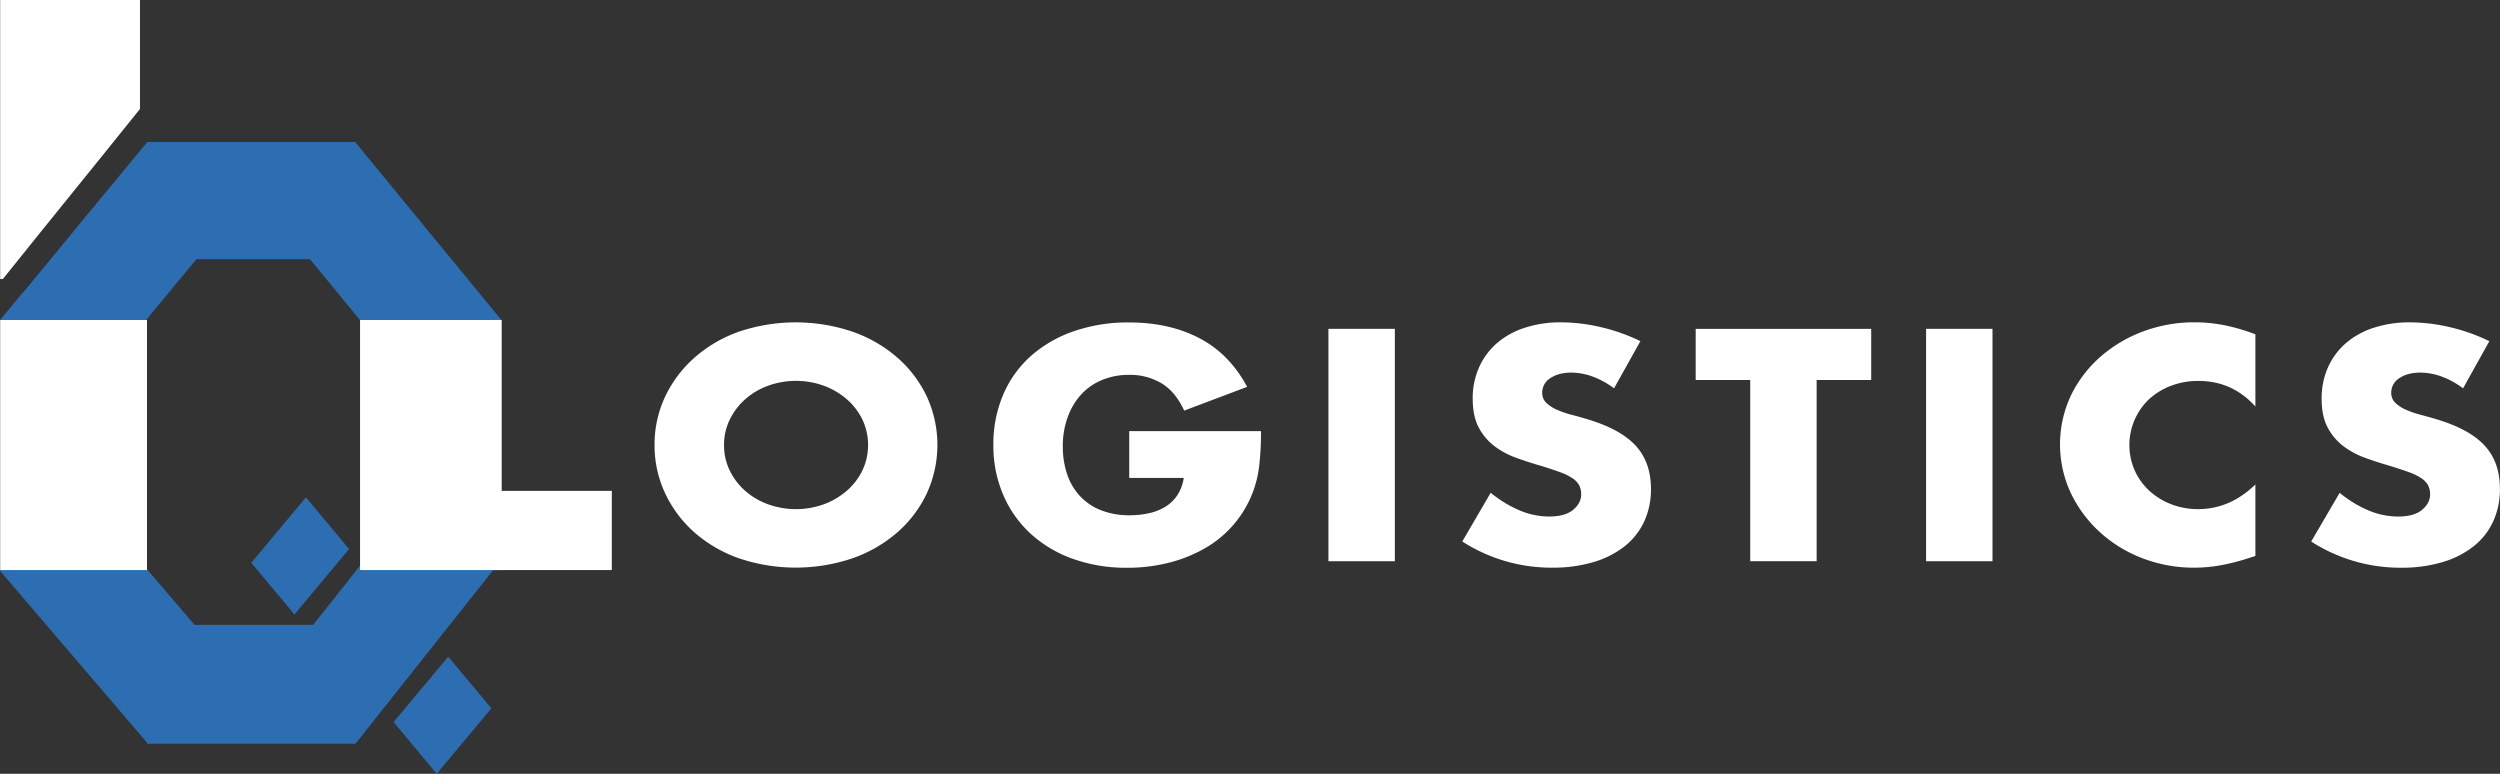
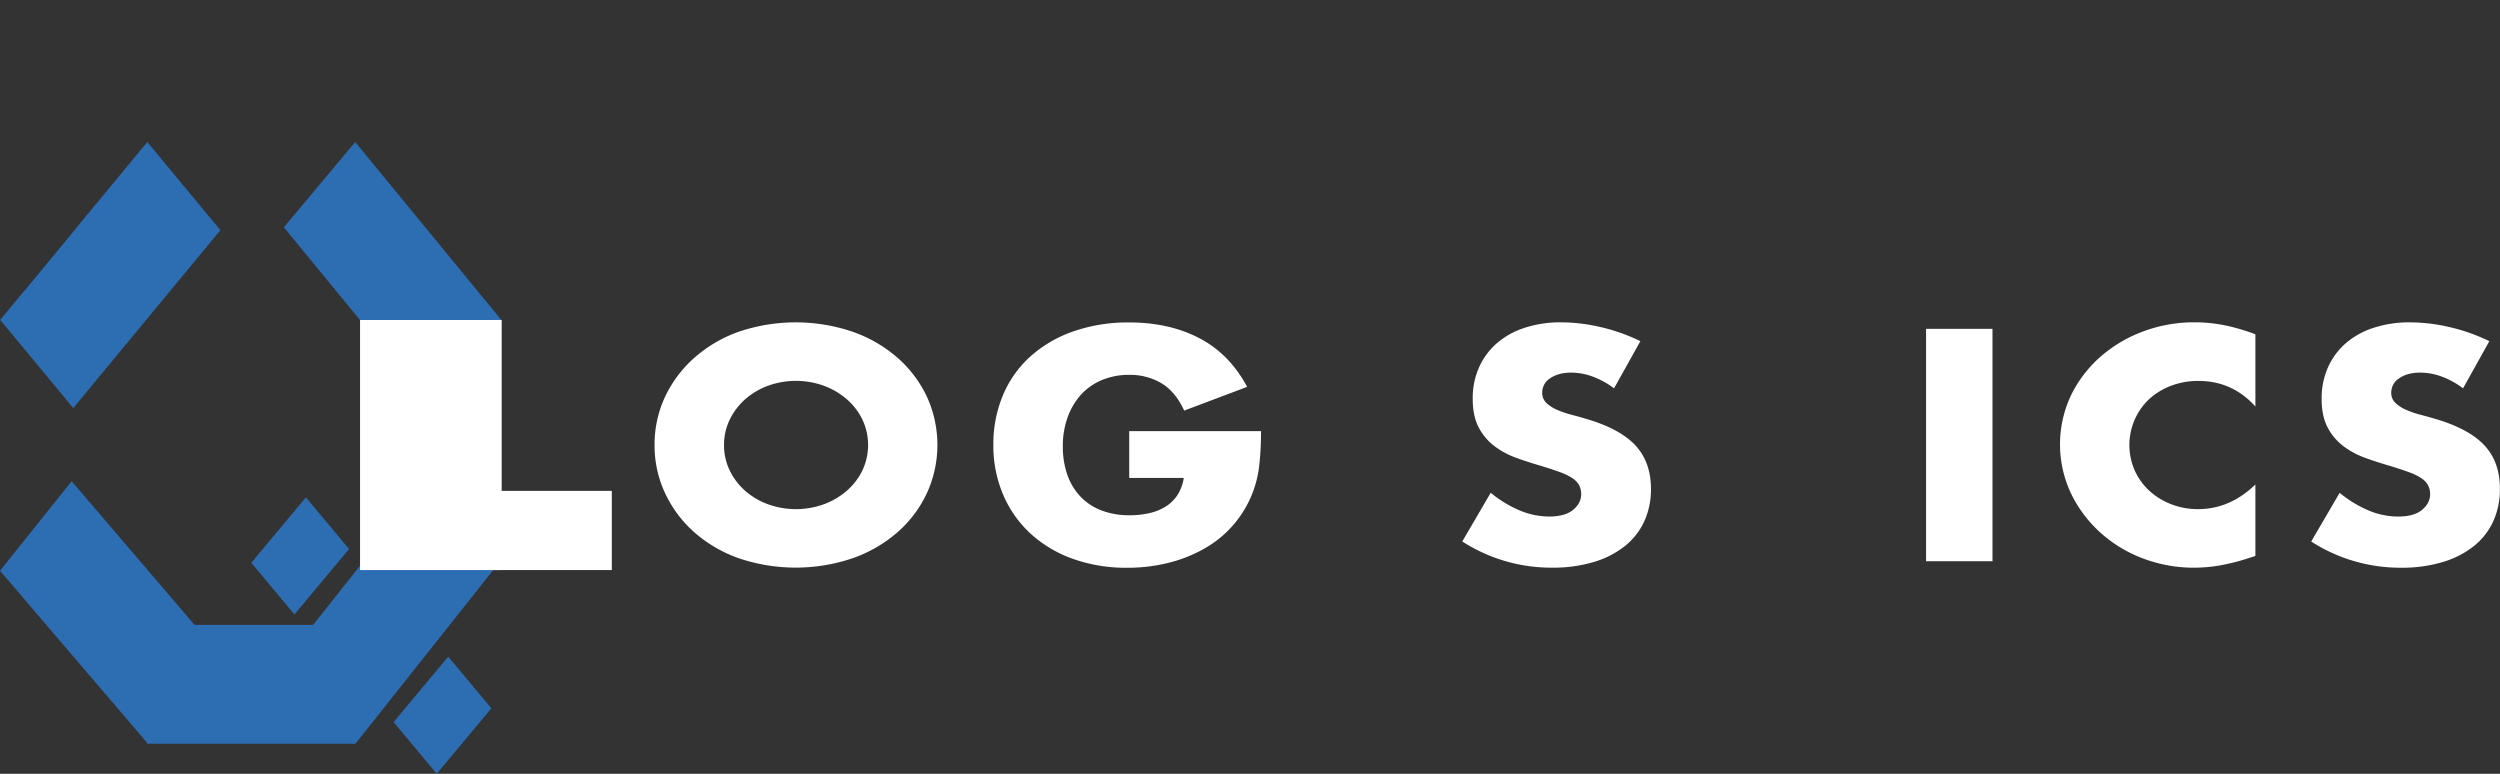
<svg xmlns="http://www.w3.org/2000/svg" viewBox="0 0 1350.35 417.95">
  <rect x="0" y="0" width="1350.35" height="417.95" fill="#333333" stroke="none" />
  <defs>
    <style>.cls-1{fill:#2d6db2;}.cls-2{fill:#fff;}</style>
  </defs>
  <g id="Слой_2" data-name="Слой 2">
    <g id="Слой_1-2" data-name="Слой 1">
-       <rect class="cls-1" x="79.39" y="76.72" width="112.68" height="63.27" />
      <rect class="cls-2" x="217.78" y="265.14" width="112.68" height="42.77" />
      <rect class="cls-1" x="79.39" y="337.53" width="112.68" height="64.19" />
-       <path class="cls-2" d="M75.61,58.85V0H.09V150.75H1.52C26.13,120,51,89.56,75.61,58.85Z" />
      <path d="M12.64,157.53H41.82V122.46Q27.26,140,12.64,157.53Z" />
      <polygon class="cls-1" points="192.12 401.56 153.55 357.15 231.07 259.44 269.63 303.85 192.12 401.56" />
      <polygon class="cls-1" points="39.56 220.41 0.09 172.78 79.57 76.71 119.05 124.33 39.56 220.41" />
      <polygon class="cls-1" points="188.54 296.54 159.03 331.9 135.73 303.98 165.24 268.63 188.54 296.54" />
      <polygon class="cls-1" points="265.41 382.59 235.9 417.94 212.59 390.03 242.1 354.67 265.41 382.59" />
      <polygon class="cls-1" points="270.98 173.04 232.42 219.1 153.3 122.78 191.86 76.72 270.98 173.04" />
      <polygon class="cls-1" points="118.08 352.72 79.39 401.12 0 308.28 38.7 259.89 118.08 352.72" />
      <rect class="cls-2" x="194.48" y="172.84" width="76.5" height="135.07" />
-       <rect class="cls-2" x="0.09" y="172.84" width="79.3" height="135.07" />
      <path class="cls-2" d="M353.56,240.38a60.55,60.55,0,0,1,5.67-26.06,65.1,65.1,0,0,1,15.74-21A72.82,72.82,0,0,1,399,179.2a95.85,95.85,0,0,1,61.58,0,73.74,73.74,0,0,1,24.24,14.07,64.38,64.38,0,0,1,15.83,21,62.6,62.6,0,0,1,0,52.11,64.32,64.32,0,0,1-15.83,21.06,73.92,73.92,0,0,1-24.24,14.07,95.85,95.85,0,0,1-61.58,0A73,73,0,0,1,375,287.49a65,65,0,0,1-15.74-21.06A60.48,60.48,0,0,1,353.56,240.38Zm37.52,0a30.83,30.83,0,0,0,3.11,13.82,35,35,0,0,0,8.41,11A38.65,38.65,0,0,0,415,272.43a44.4,44.4,0,0,0,29.83,0,39.82,39.82,0,0,0,12.44-7.25,34.43,34.43,0,0,0,8.51-11,32.26,32.26,0,0,0,0-27.64,34.58,34.58,0,0,0-8.51-11,40,40,0,0,0-12.44-7.24,44.4,44.4,0,0,0-29.83,0,38.81,38.81,0,0,0-12.36,7.24,35.15,35.15,0,0,0-8.41,11A30.8,30.8,0,0,0,391.08,240.38Z" />
      <path class="cls-2" d="M609.94,232.89h71.19a163.49,163.49,0,0,1-.92,18.14,58.87,58.87,0,0,1-29.55,45.2A76.29,76.29,0,0,1,631.17,304a91.25,91.25,0,0,1-22.33,2.67,85.36,85.36,0,0,1-29.37-4.83,67.17,67.17,0,0,1-22.78-13.57,61,61,0,0,1-14.82-21,67.2,67.2,0,0,1-5.31-27,68,68,0,0,1,5.21-26.88,58.73,58.73,0,0,1,14.83-20.9A68.43,68.43,0,0,1,579.75,179a89.35,89.35,0,0,1,30.19-4.83q21.6,0,37.88,8.49t25.81,26.3l-34,12.82q-4.77-10.32-12.36-14.81a33.24,33.24,0,0,0-17.29-4.5,37.7,37.7,0,0,0-14.64,2.75A31.61,31.61,0,0,0,584.05,213a36.64,36.64,0,0,0-7.32,12.24,45.67,45.67,0,0,0-2.66,16A46.23,46.23,0,0,0,576.36,256a32.66,32.66,0,0,0,6.86,11.82,30.8,30.8,0,0,0,11.35,7.74,41.67,41.67,0,0,0,15.74,2.75,47.28,47.28,0,0,0,10.25-1.09,28.4,28.4,0,0,0,8.87-3.49,20.85,20.85,0,0,0,6.5-6.25,23.46,23.46,0,0,0,3.47-9.32H609.94Z" />
-       <path class="cls-2" d="M753.41,177.62V303.14H717.54V177.62Z" />
      <path class="cls-2" d="M871.81,209.75a45.32,45.32,0,0,0-11.71-6.41,33.78,33.78,0,0,0-11.35-2.08c-4.63,0-8.42,1-11.34,3a9.11,9.11,0,0,0-4.4,7.83,7.39,7.39,0,0,0,2.2,5.49,19.33,19.33,0,0,0,5.77,3.75,51.84,51.84,0,0,0,8,2.74c3,.78,5.94,1.61,8.87,2.5q17.58,5.33,25.71,14.23T891.76,264a41.63,41.63,0,0,1-3.57,17.48,36.77,36.77,0,0,1-10.43,13.4,49.7,49.7,0,0,1-16.84,8.66,76.63,76.63,0,0,1-22.6,3.08,88.86,88.86,0,0,1-48.49-14.15l15.37-26.31a63.15,63.15,0,0,0,15.92,9.66A41.42,41.42,0,0,0,836.67,279q8.79,0,13.09-3.66t4.3-8.33a10.43,10.43,0,0,0-1.1-4.91,11.06,11.06,0,0,0-3.66-3.83,30.61,30.61,0,0,0-6.68-3.24q-4.11-1.5-10-3.33-7-2-13.63-4.41a44.08,44.08,0,0,1-11.9-6.41,30.37,30.37,0,0,1-8.42-10.07q-3.19-6.08-3.2-15.4a40.91,40.91,0,0,1,3.39-16.9,37.43,37.43,0,0,1,9.51-13,43.28,43.28,0,0,1,15-8.4,61.7,61.7,0,0,1,19.85-3,95.06,95.06,0,0,1,21.41,2.58,100.22,100.22,0,0,1,21.41,7.58Z" />
-       <path class="cls-2" d="M981.24,205.25v97.89H945.37V205.25H915.91V177.62h94.8v27.63Z" />
      <path class="cls-2" d="M1076.22,177.62V303.14h-35.87V177.62Z" />
      <path class="cls-2" d="M1218.23,219.57q-12.45-13.81-30.75-13.82a40.94,40.94,0,0,0-14.91,2.66,36.85,36.85,0,0,0-11.81,7.25A34.14,34.14,0,0,0,1153,254a33.54,33.54,0,0,0,7.86,11,37.09,37.09,0,0,0,11.81,7.32A39.52,39.52,0,0,0,1187.3,275q17.19,0,30.93-13.32v38.62l-3.66,1.17a115.1,115.1,0,0,1-15.38,3.91,81.78,81.78,0,0,1-14.09,1.25,77.32,77.32,0,0,1-27.36-4.91,72.47,72.47,0,0,1-23-13.82,69,69,0,0,1-16-21.14,62.19,62.19,0,0,1-.09-53.28,66.42,66.42,0,0,1,15.92-20.81A74.22,74.22,0,0,1,1157.65,179a78.6,78.6,0,0,1,27.63-4.91,83.24,83.24,0,0,1,16.2,1.58,106,106,0,0,1,16.75,4.91Z" />
      <path class="cls-2" d="M1330.4,209.75a45.32,45.32,0,0,0-11.71-6.41,33.68,33.68,0,0,0-11.34-2.08q-7,0-11.35,3a9.1,9.1,0,0,0-4.39,7.83,7.38,7.38,0,0,0,2.19,5.49,19.46,19.46,0,0,0,5.77,3.75,52.21,52.21,0,0,0,8,2.74q4.49,1.17,8.87,2.5,17.58,5.33,25.72,14.23t8.14,23.23a41.63,41.63,0,0,1-3.57,17.48,36.66,36.66,0,0,1-10.43,13.4,49.6,49.6,0,0,1-16.84,8.66,76.63,76.63,0,0,1-22.6,3.08,88.89,88.89,0,0,1-48.49-14.15l15.37-26.31a63.33,63.33,0,0,0,15.92,9.66,41.47,41.47,0,0,0,15.56,3.16q8.77,0,13.08-3.66t4.3-8.33a10.31,10.31,0,0,0-1.1-4.91,11.06,11.06,0,0,0-3.66-3.83,30.61,30.61,0,0,0-6.68-3.24q-4.11-1.5-10-3.33-7-2-13.63-4.41a44.08,44.08,0,0,1-11.9-6.41,30.49,30.49,0,0,1-8.42-10.07q-3.19-6.08-3.2-15.4a40.91,40.91,0,0,1,3.39-16.9,37.56,37.56,0,0,1,9.51-13,43.28,43.28,0,0,1,15-8.4,61.76,61.76,0,0,1,19.86-3,95.13,95.13,0,0,1,21.41,2.58,100.41,100.41,0,0,1,21.41,7.58Z" />
    </g>
  </g>
</svg>